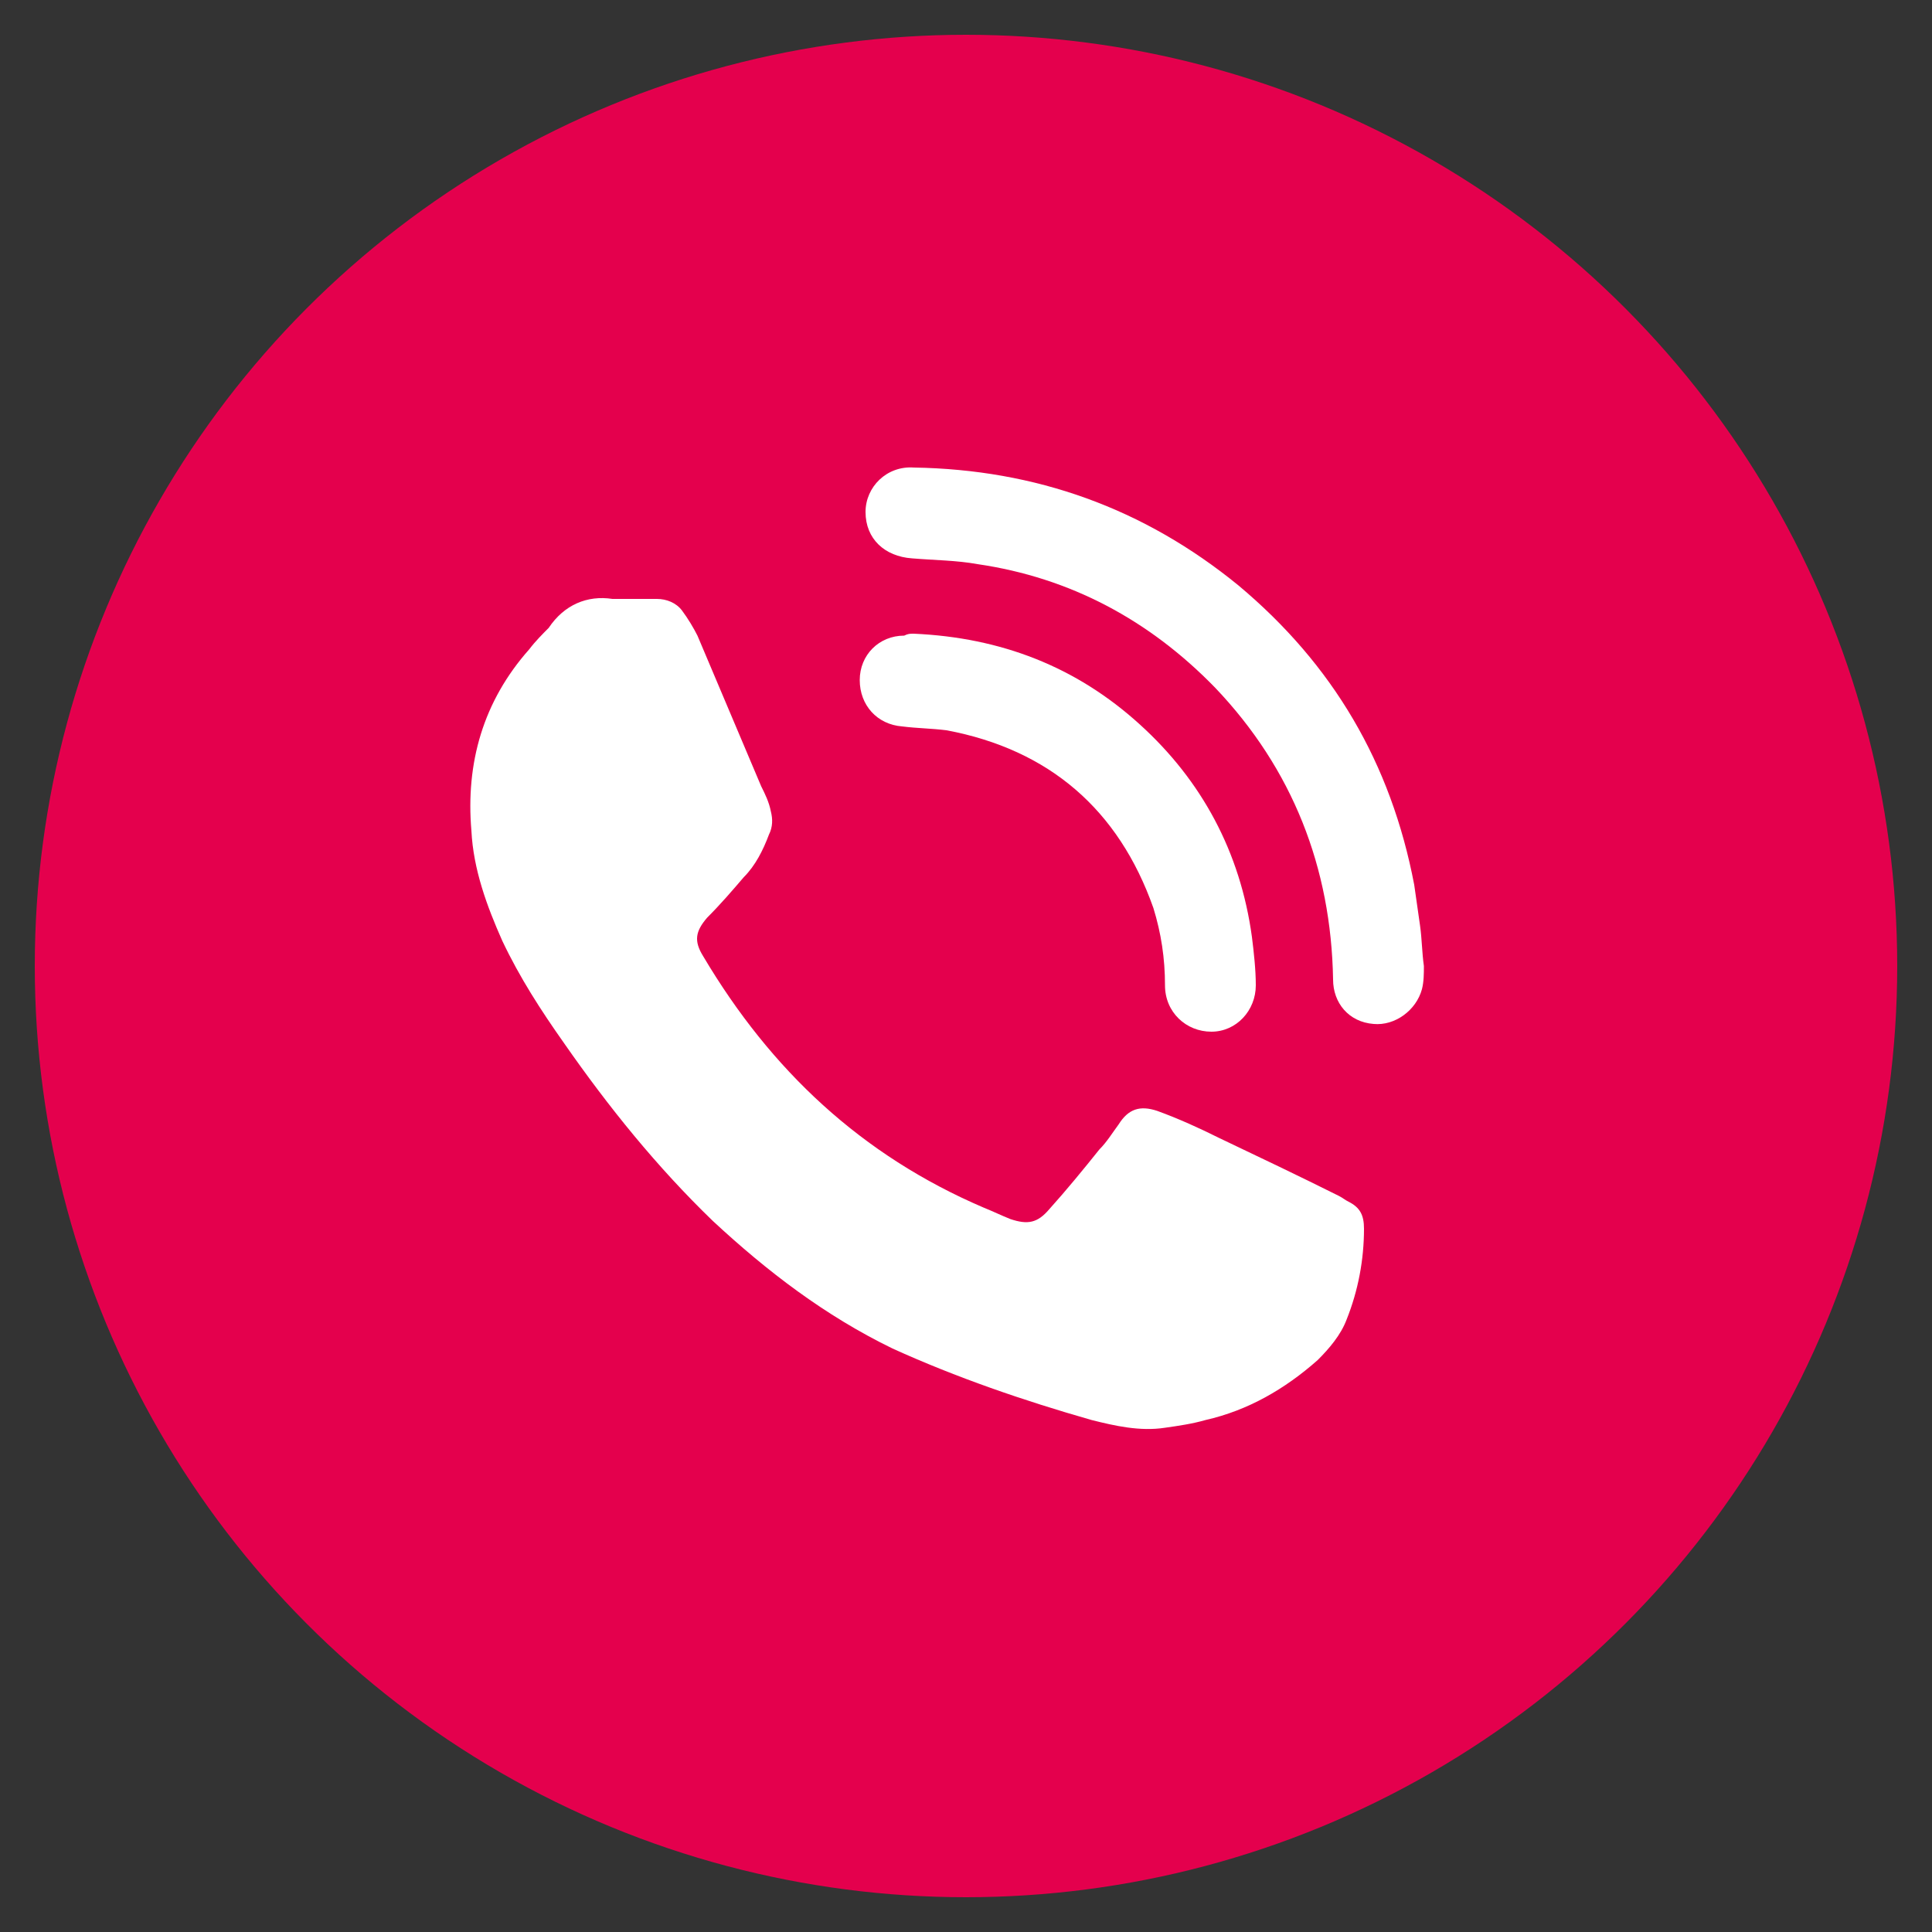
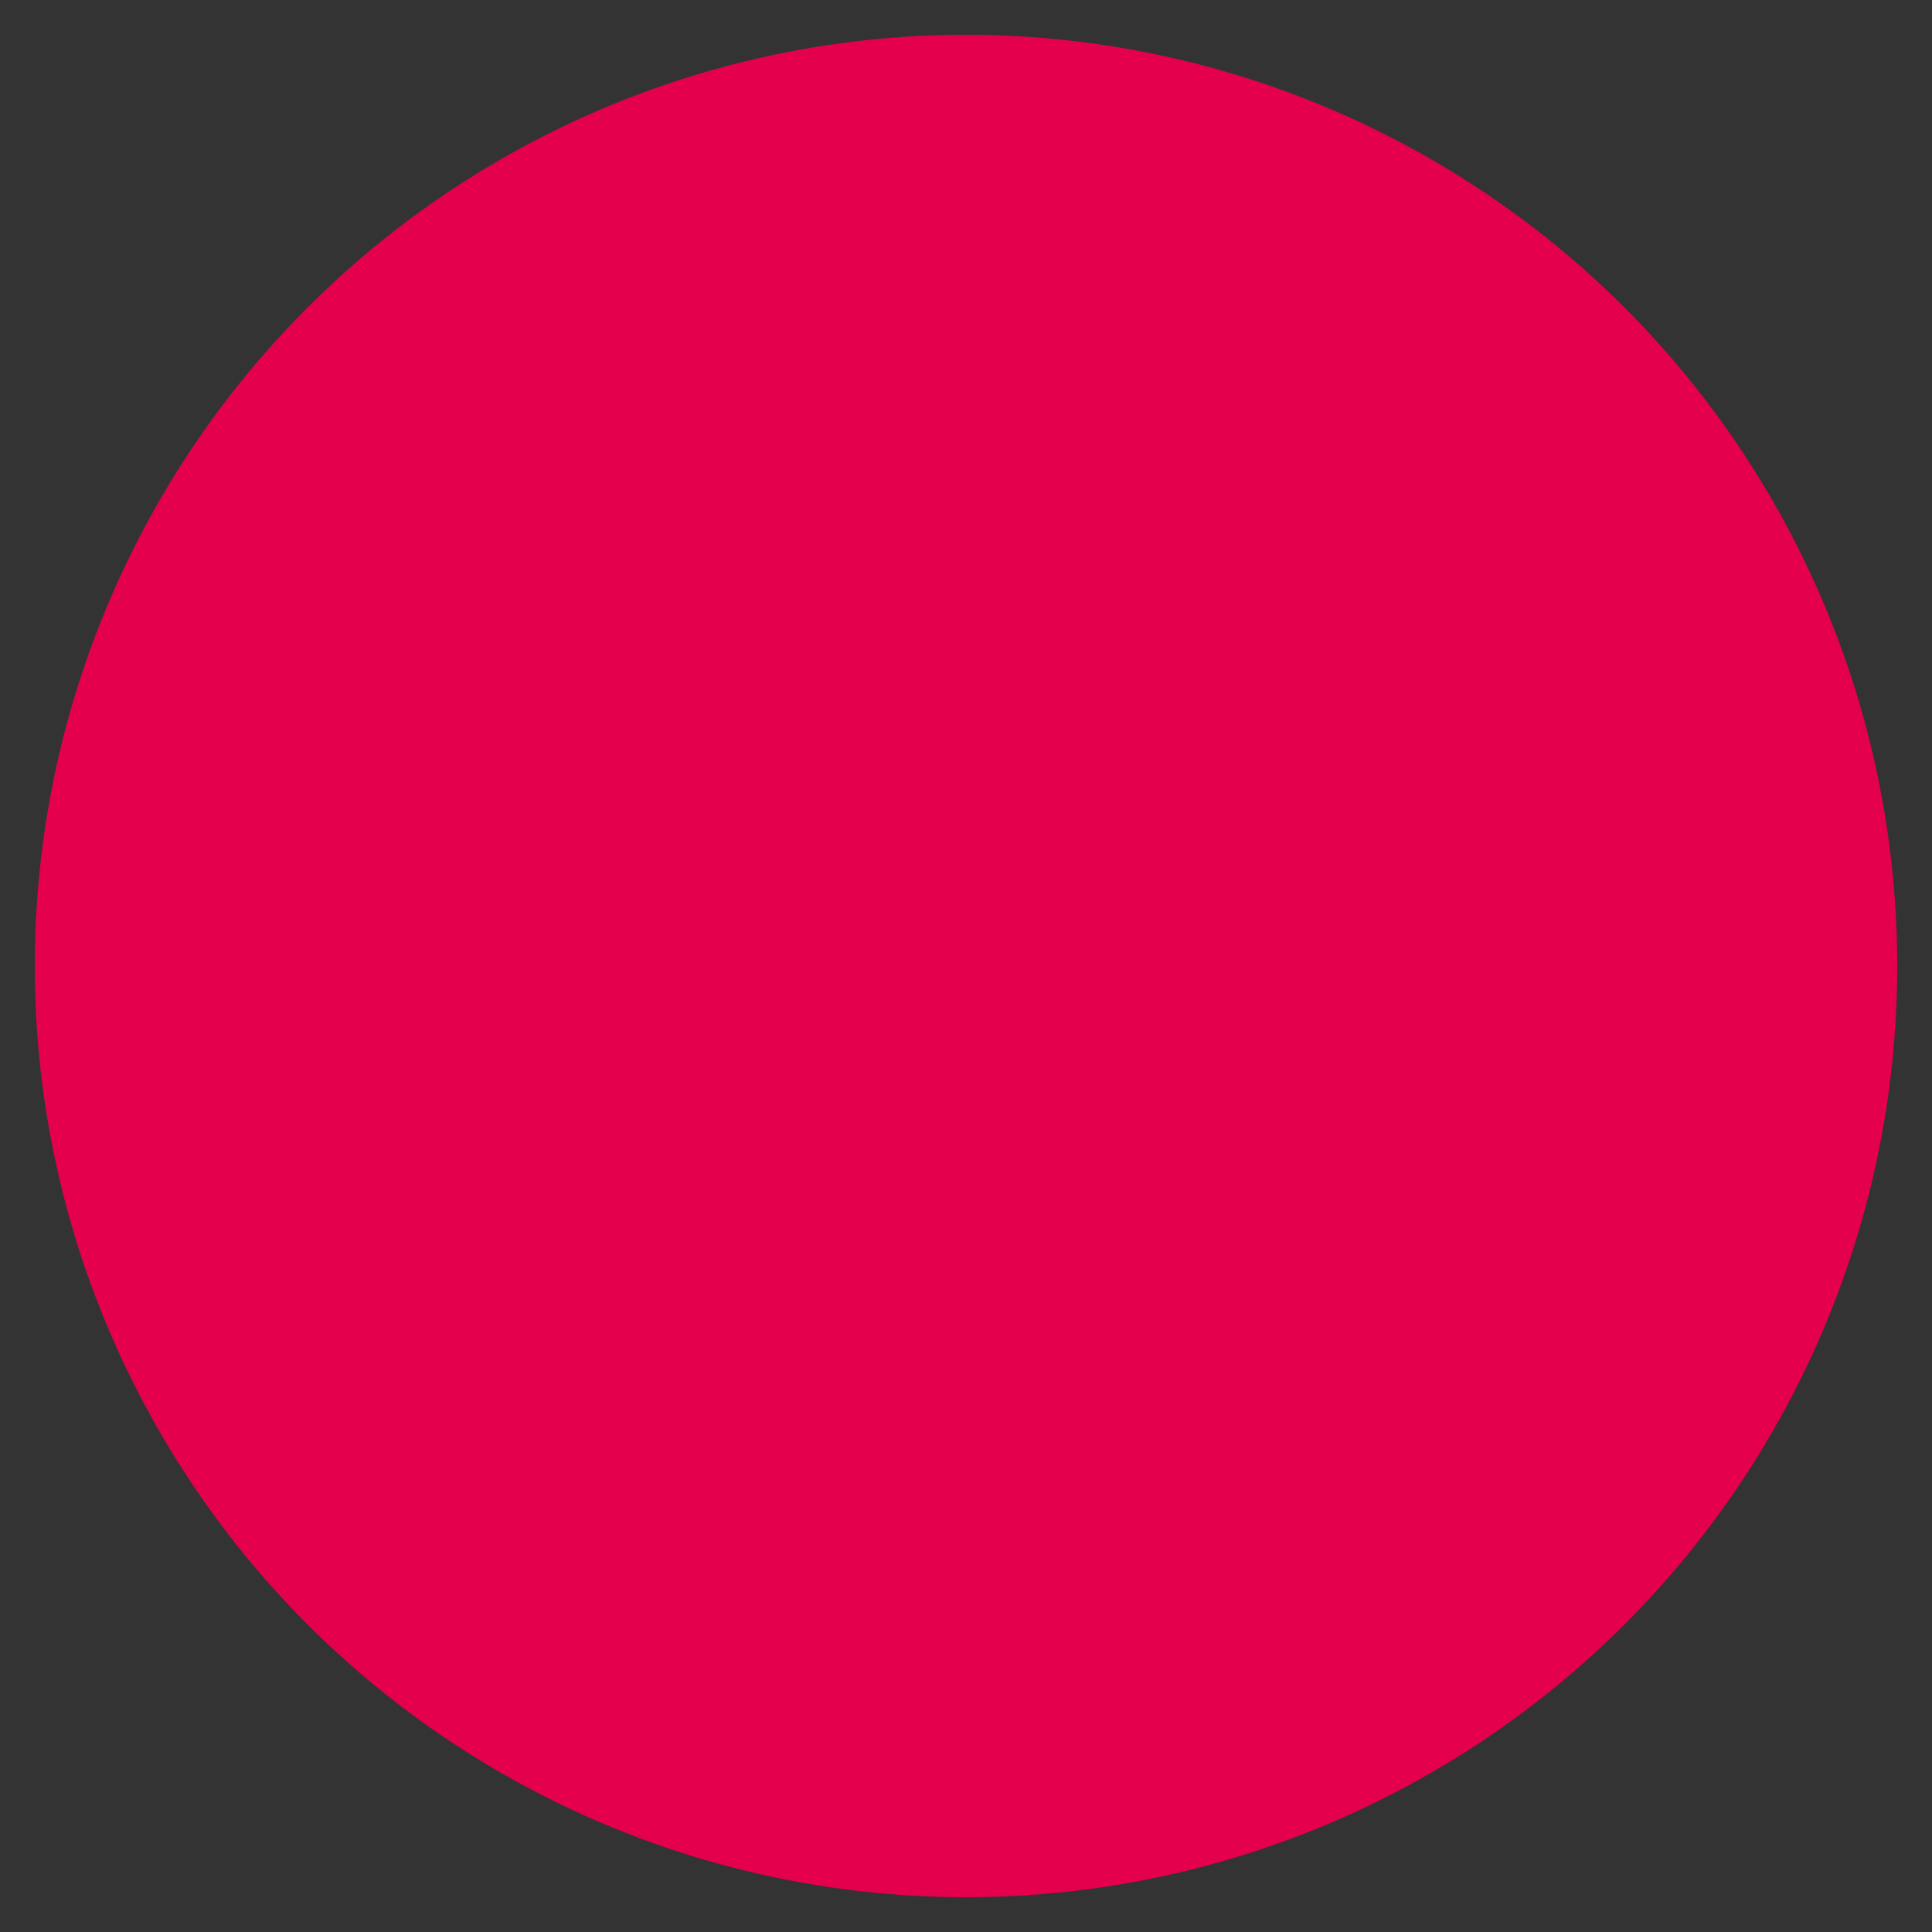
<svg xmlns="http://www.w3.org/2000/svg" version="1.1" id="Capa_1" x="0px" y="0px" viewBox="0 0 100 100" style="enable-background:new 0 0 100 100;" xml:space="preserve">
  <rect x="0" y="0" width="100" height="100" fill="#333333" stroke="none" />
  <style type="text/css">
	.st0{fill:#E4004D;}
	.st1{fill:#FFFFFF;}
</style>
  <g>
    <circle class="st0" cx="50" cy="50" r="48.2" />
    <g>
-       <path class="st1" d="M31.7,31c0.8,0,1.5,0,2.3,0c0.5,0,1,0.2,1.3,0.6c0.3,0.4,0.6,0.9,0.8,1.3c1.1,2.6,2.2,5.2,3.3,7.8    c0.2,0.4,0.4,0.8,0.5,1.3c0.1,0.4,0.1,0.8-0.1,1.2c-0.3,0.8-0.7,1.6-1.3,2.2c-0.6,0.7-1.2,1.4-1.9,2.1c-0.6,0.7-0.7,1.2-0.2,2    c3.5,5.9,8.2,10.3,14.5,13c0.5,0.2,0.9,0.4,1.4,0.6c0.9,0.3,1.4,0.2,2-0.5c0.9-1,1.8-2.1,2.6-3.1c0.4-0.4,0.7-0.9,1-1.3    c0.5-0.8,1.1-1,2-0.7c1.1,0.4,2.2,0.9,3.2,1.4c2.1,1,4.2,2,6.2,3c0.2,0.1,0.3,0.2,0.5,0.3c0.6,0.3,0.8,0.7,0.8,1.4    c0,1.6-0.3,3.2-0.9,4.7c-0.3,0.8-0.9,1.5-1.5,2.1c-1.7,1.5-3.6,2.6-5.8,3.1c-0.7,0.2-1.4,0.3-2.1,0.4c-1.3,0.2-2.6-0.1-3.8-0.4    c-3.5-1-7-2.2-10.3-3.7c-3.5-1.7-6.5-4-9.3-6.6c-2.9-2.8-5.4-5.9-7.7-9.2c-1.2-1.7-2.3-3.4-3.2-5.3c-0.8-1.8-1.5-3.7-1.6-5.7    c-0.3-3.5,0.6-6.7,3-9.4c0.3-0.4,0.7-0.8,1-1.1C29.2,31.3,30.4,30.8,31.7,31z" />
-       <path class="st1" d="M73.7,50c0,0.4,0,0.8-0.1,1.2c-0.3,1.1-1.4,1.9-2.5,1.8c-1.3-0.1-2.1-1.1-2.1-2.3c-0.1-5.8-2.1-10.9-6.1-15.1    c-3.4-3.5-7.5-5.7-12.3-6.4c-1.1-0.2-2.2-0.2-3.4-0.3c-1.4-0.1-2.4-1-2.4-2.4c0-1.3,1.1-2.4,2.5-2.3c6.3,0.1,11.9,2.1,16.8,6.1    c4.9,4.1,7.9,9.2,9.1,15.5c0.1,0.7,0.2,1.4,0.3,2.1C73.6,48.6,73.6,49.3,73.7,50z" />
-       <path class="st1" d="M47.3,32.8c4.5,0.2,8.4,1.7,11.7,4.7c3.2,2.9,5.2,6.6,5.8,11c0.1,0.8,0.2,1.7,0.2,2.5c0,1.3-1,2.4-2.3,2.4    c-1.3,0-2.4-1-2.4-2.4c0-1.4-0.2-2.7-0.6-4c-1.8-5.1-5.4-8.2-10.7-9.2c-0.8-0.1-1.5-0.1-2.3-0.2c-1.3-0.1-2.2-1.1-2.2-2.4    c0-1.3,1-2.3,2.3-2.3C47,32.8,47.1,32.8,47.3,32.8z" />
-     </g>
+       </g>
  </g>
</svg>